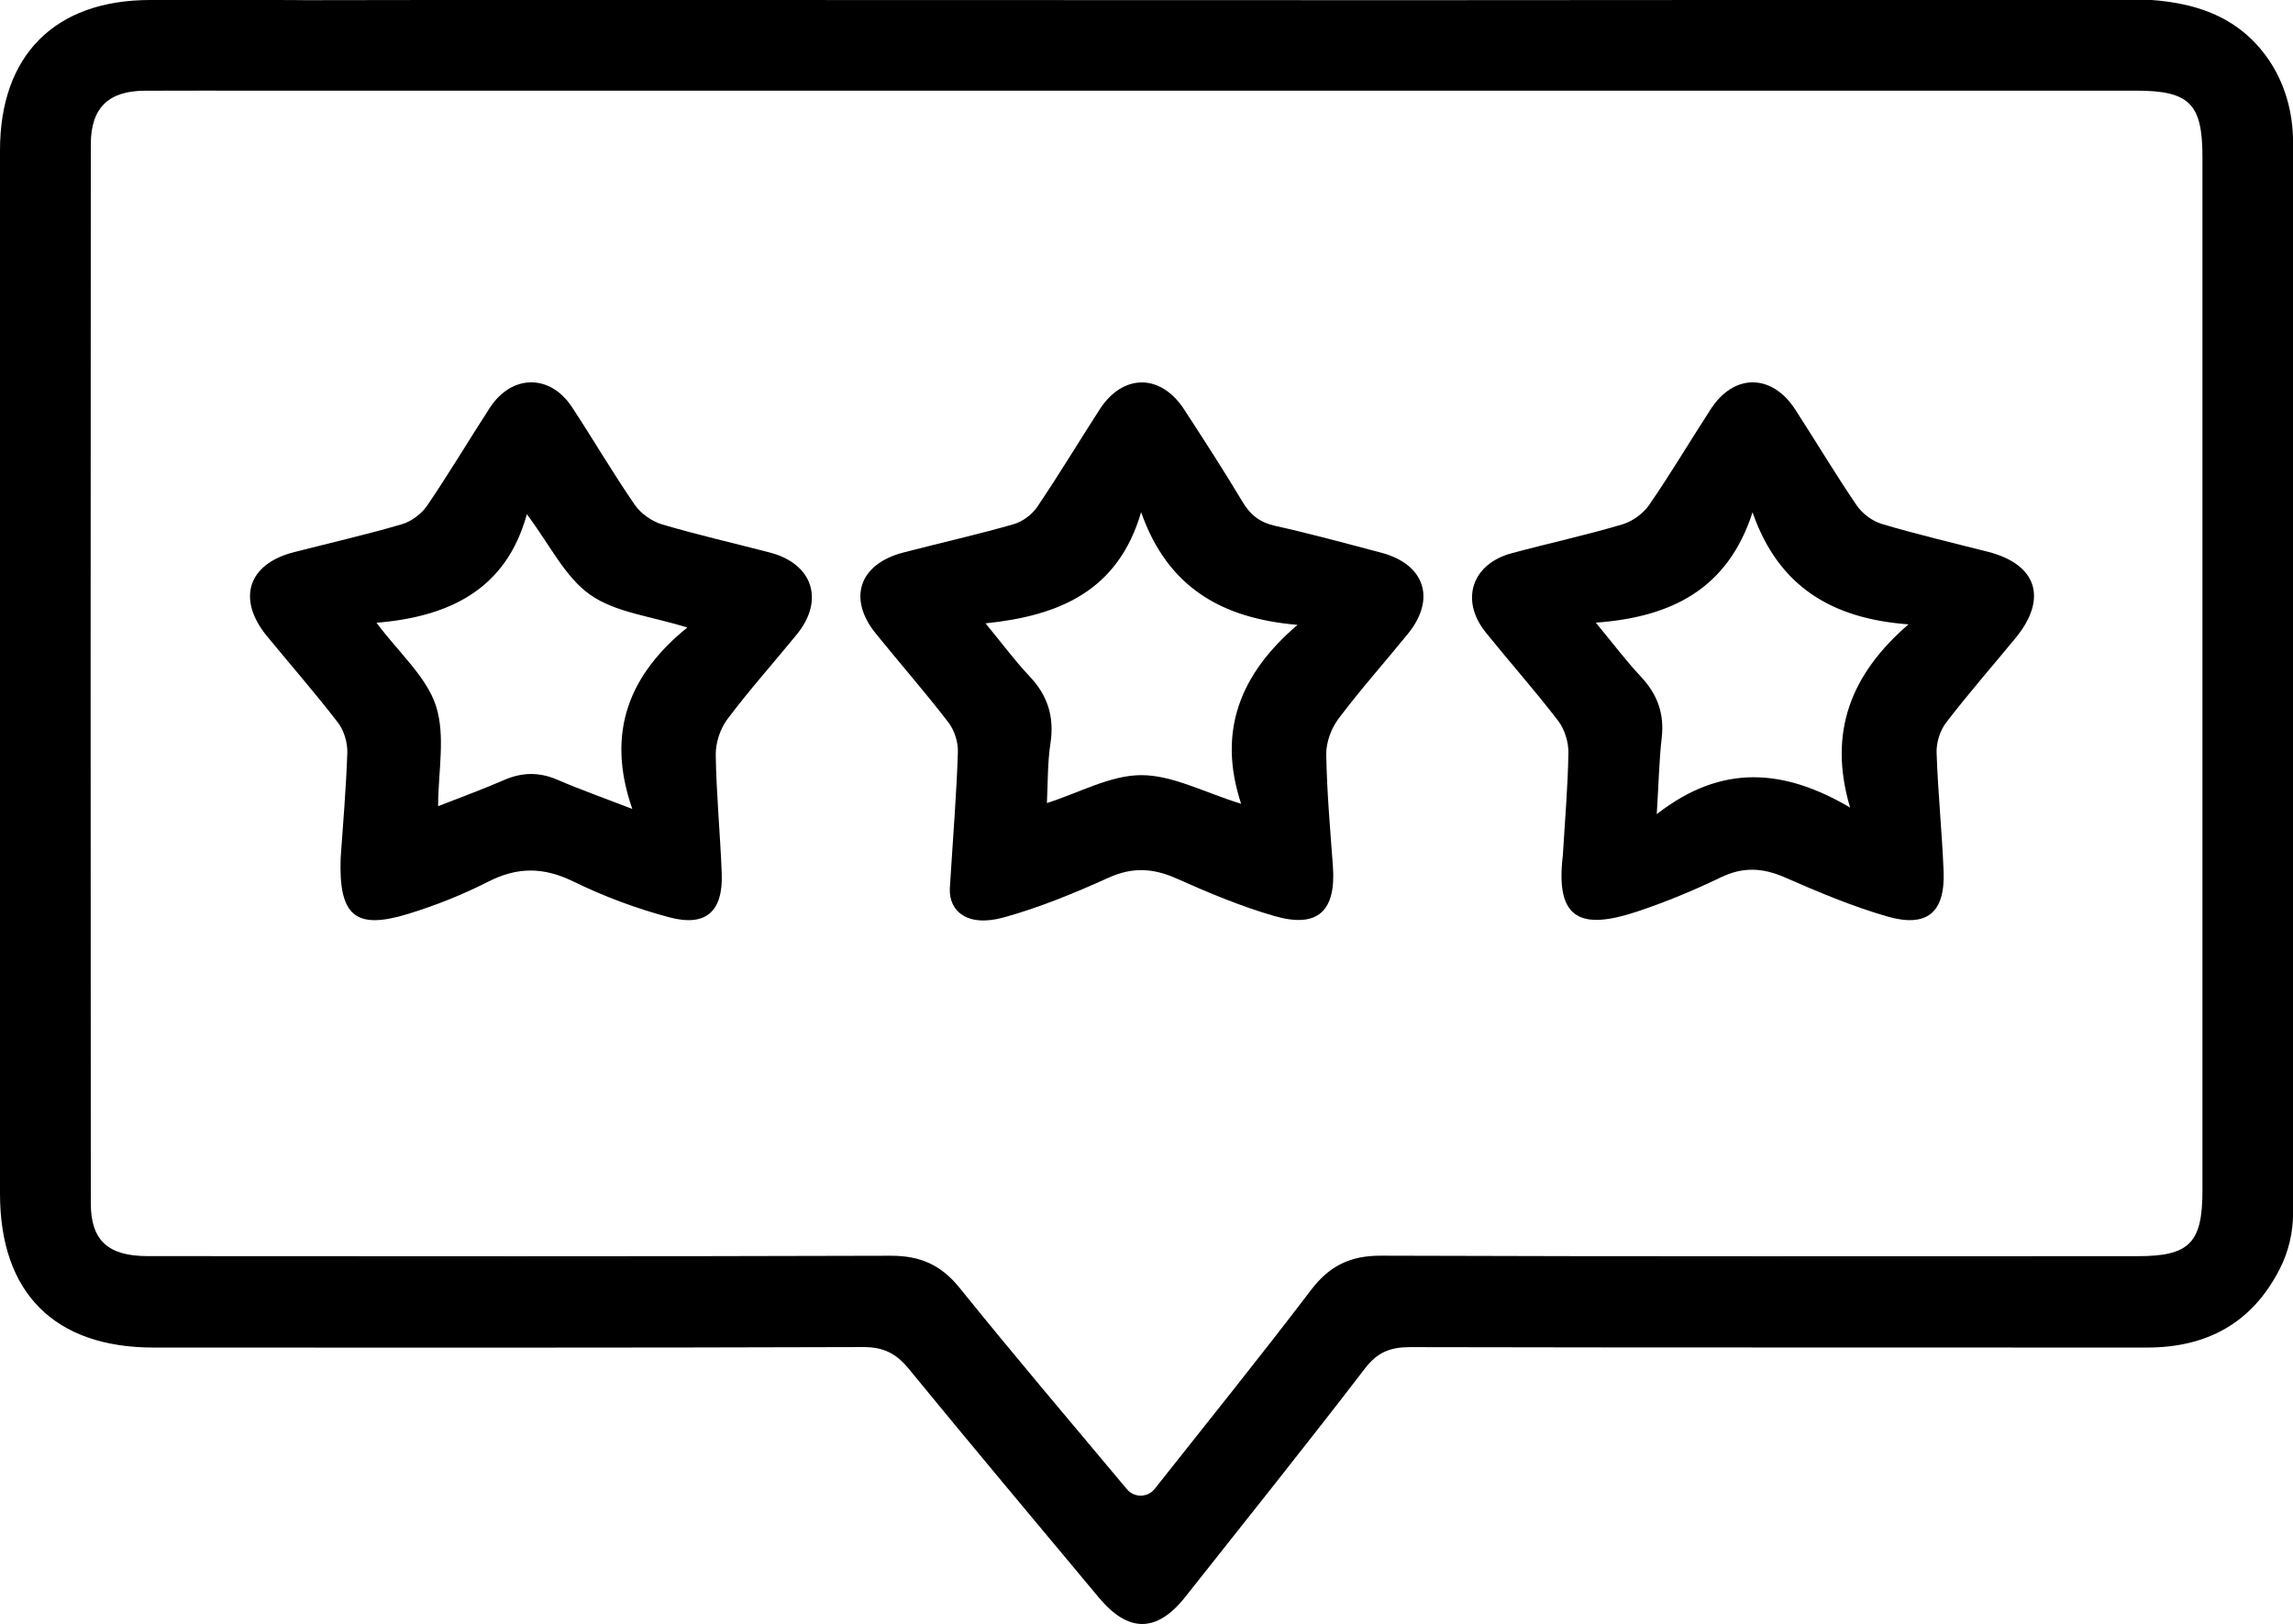
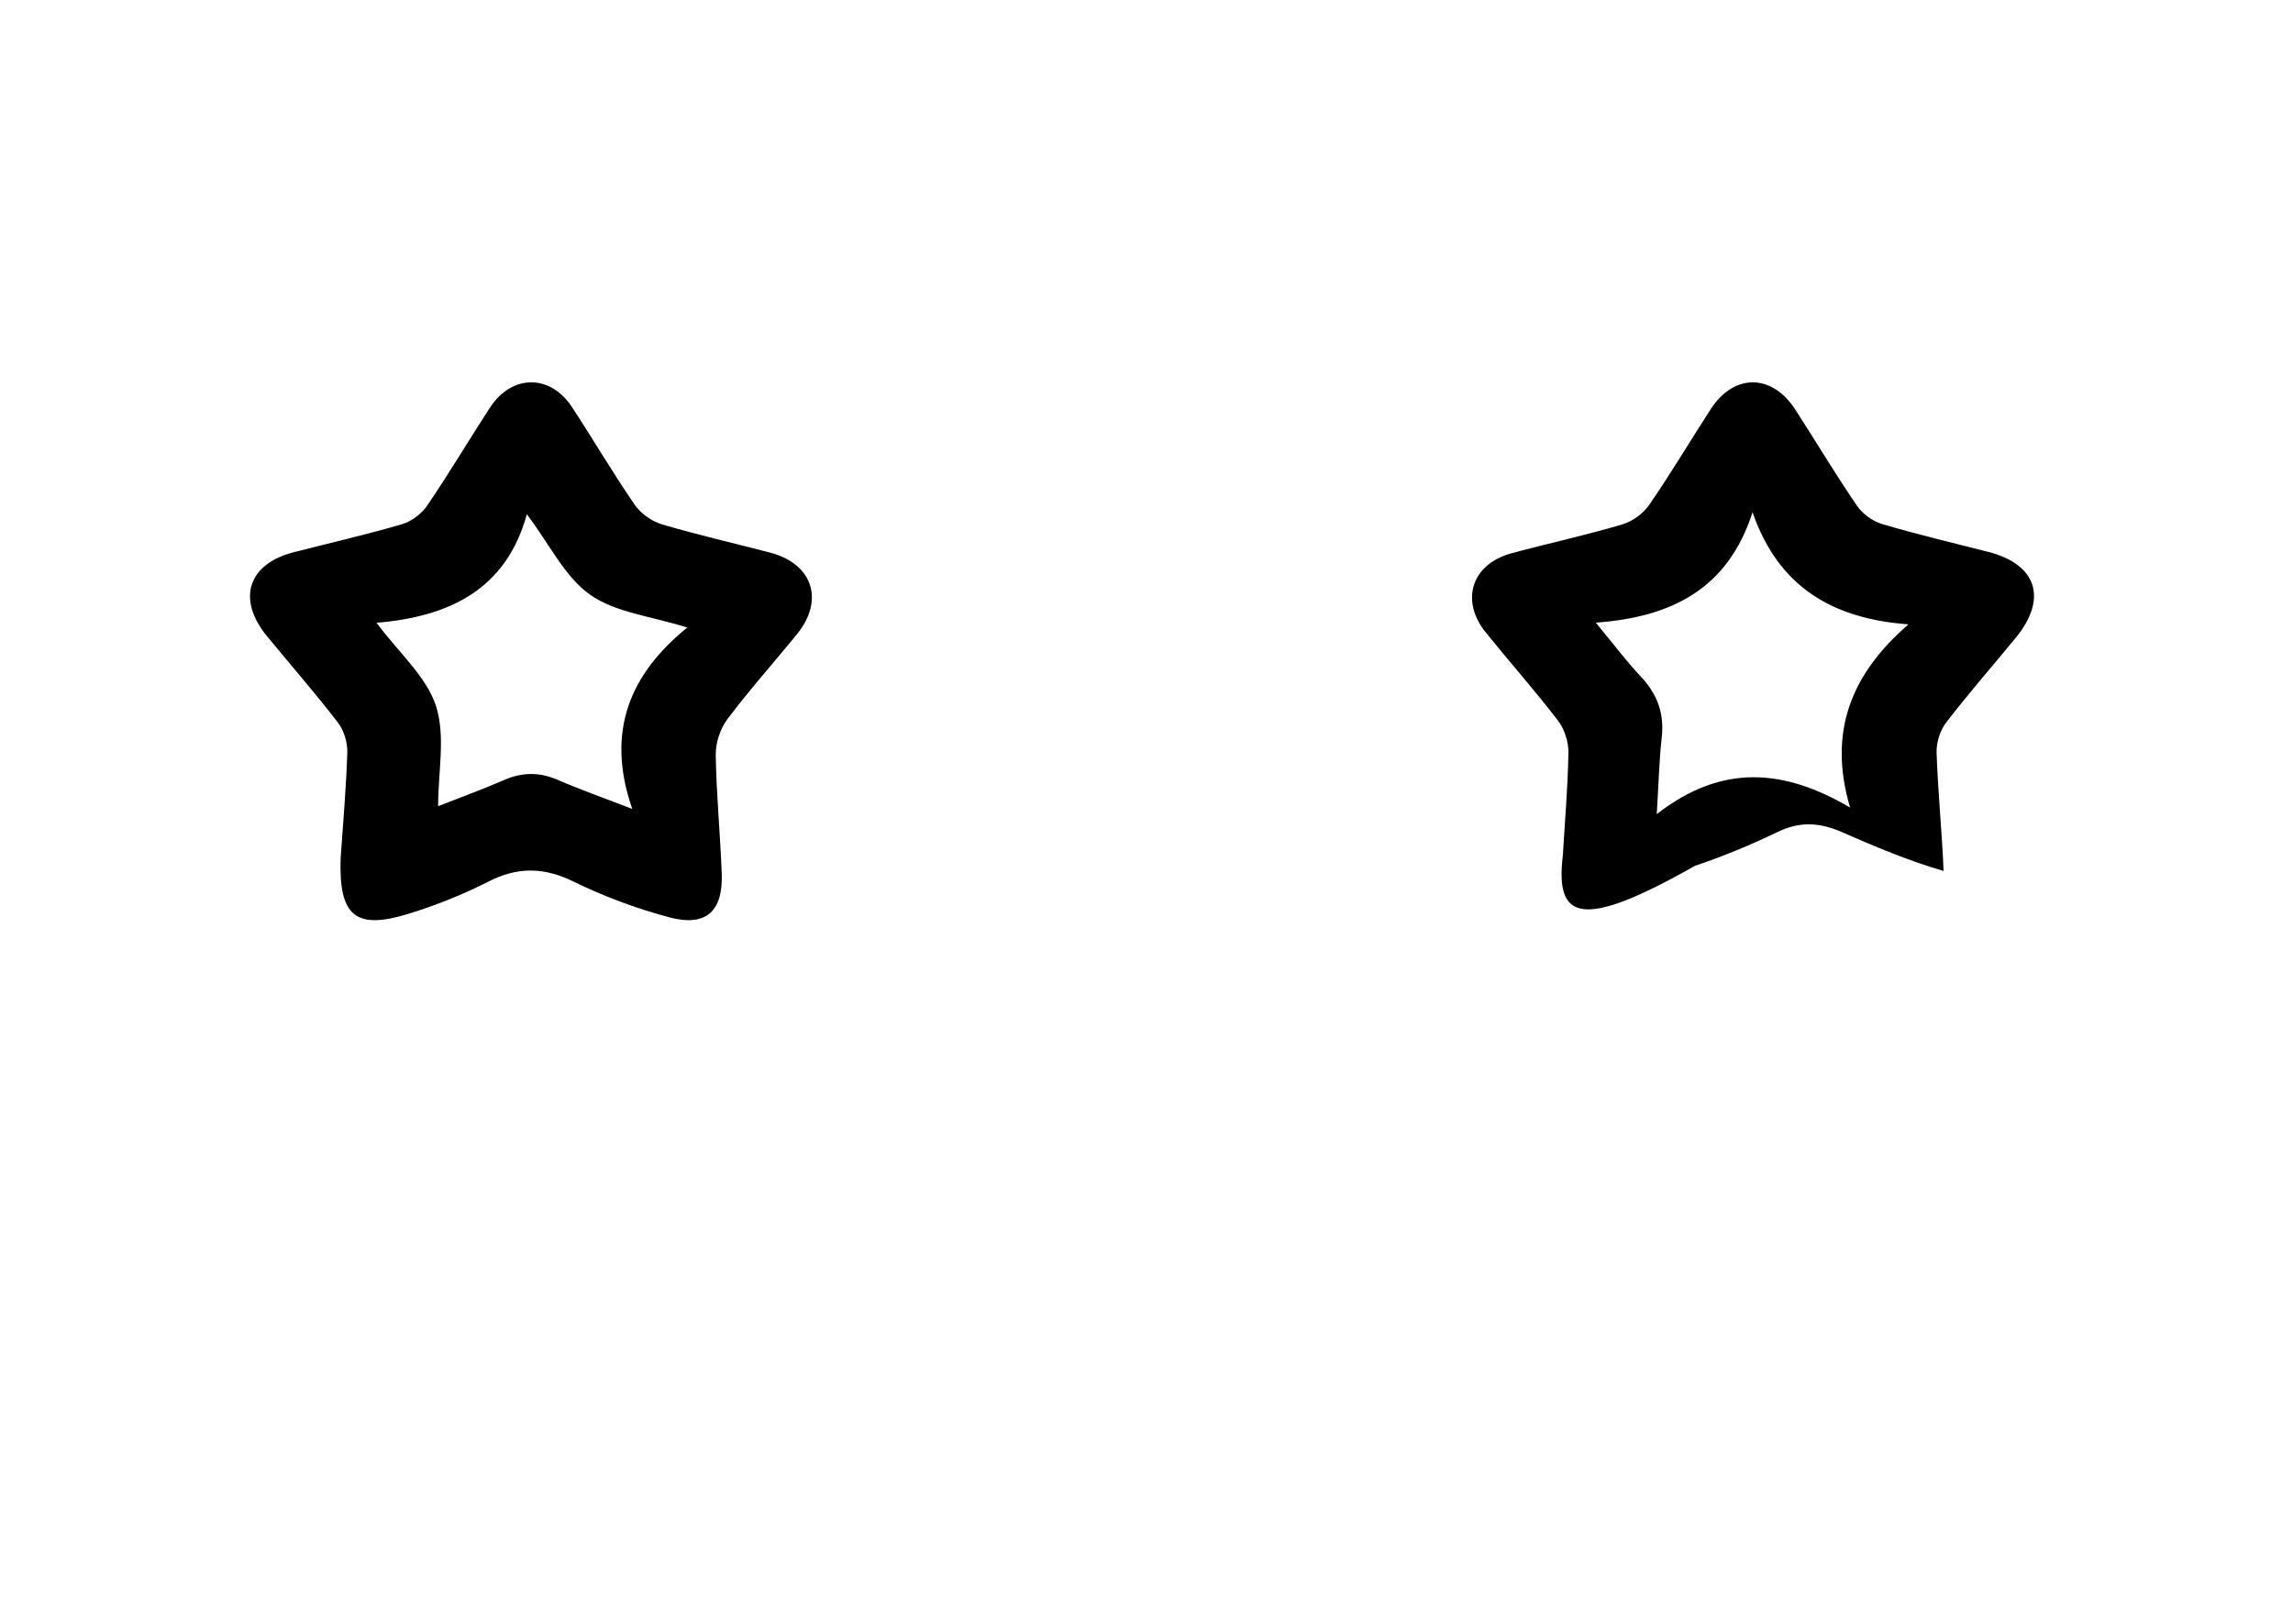
<svg xmlns="http://www.w3.org/2000/svg" class="review1" version="1.1" id="Layer_1" x="0px" y="0px" viewBox="0 0 383.32 271.55" style="enable-background:new 0 0 383.32 271.55;" xml:space="preserve">
  <style type="text/css">
	.st0{fill:#FFFFFF;}
	.st1{fill:#606060;}
</style>
  <g>
-     <path d="M355.53-0.14C276.43,0.13,197.32,0,118.22,0c-1.18,0-47.19-0.02-67.39,0.03c-0.12,0-0.23-0.01-0.35-0.01   C42-0.04,33.51-0.02,25.03,0C9.16,0.04,0,9.24,0,25.14C0,83.3,0,141.45,0,199.6c0,16.58,9.11,25.72,25.67,25.72   c39.55,0.01,79.1,0.05,118.66-0.08c3.35-0.01,5.48,1.07,7.54,3.58c10.52,12.84,21.18,25.55,31.81,38.29   c4.95,5.94,9.71,5.91,14.46-0.09c10.06-12.72,20.2-25.38,30.07-38.24c2.08-2.71,4.25-3.53,7.5-3.53   c41.05,0.09,82.1,0.04,123.15,0.07c10,0.01,17.57-4.04,22.2-13.06l0.03-0.05c1.47-2.89,2.24-6.08,2.24-9.32l0-179.13   c0-5.07-1.42-10.09-4.38-14.21C373.58,2.06,365.39-0.17,355.53-0.14z M368.18,199.12c0,8.7-2.18,10.92-10.78,10.92   c-42.17,0-84.35,0.07-126.52-0.08c-5.14-0.02-8.63,1.68-11.72,5.74c-8.53,11.22-17.39,22.19-26.13,33.25l0,0   c-1.18,1.49-3.43,1.51-4.64,0.06c-9.5-11.35-18.86-22.37-27.94-33.63c-3.13-3.89-6.61-5.42-11.53-5.41   c-41.42,0.13-82.85,0.08-124.27,0.06c-6.57,0-9.47-2.62-9.47-8.82c-0.04-59.03-0.04-118.06,0-177.08c0-6.08,2.95-8.93,8.99-8.96   c6.54-0.03,13.08-0.01,19.62-0.01c0.02,0,0.04,0,0.06,0c80.23,0,233,0,313.23,0c8.91,0,11.1,2.17,11.1,11   C368.18,83.81,368.18,141.46,368.18,199.12z" />
-     <path d="M158.78,148.56c0.59-9.43,1.15-16.15,1.35-22.87c0.05-1.67-0.62-3.67-1.65-4.99c-3.88-5.03-8.07-9.82-12.07-14.76   c-4.74-5.85-2.79-11.62,4.55-13.54c6.14-1.6,12.34-2.99,18.43-4.73c1.5-0.43,3.11-1.59,3.98-2.88c3.63-5.36,6.97-10.92,10.48-16.36   c3.88-5.99,10.19-5.98,14.1,0.03c3.33,5.12,6.65,10.24,9.78,15.48c1.31,2.19,2.9,3.42,5.42,3.98c5.95,1.33,11.84,2.93,17.73,4.49   c7.31,1.93,9.23,7.73,4.47,13.58c-3.85,4.74-7.93,9.31-11.59,14.18c-1.22,1.62-2.08,3.96-2.05,5.96c0.1,6.22,0.65,12.44,1.11,18.66   c0.56,7.55-2.52,10.47-9.77,8.38c-5.59-1.61-11.02-3.89-16.35-6.27c-3.92-1.75-7.4-1.95-11.41-0.13   c-5.65,2.56-11.45,4.95-17.41,6.61C161.62,155.13,158.62,152.28,158.78,148.56z M175.01,134.28c5.45-1.74,10.62-4.67,15.78-4.67   c5.25,0,10.5,2.88,16.69,4.79c-4.01-12.13-0.15-21.74,9.43-29.92c-12.63-1.06-21.72-6.23-26.15-18.84   c-3.85,13.19-13.7,17.32-26.01,18.59c2.89,3.51,4.96,6.32,7.34,8.83c3.08,3.24,4.19,6.84,3.51,11.27   C175.1,127.61,175.18,130.99,175.01,134.28z" />
    <path d="M56.95,143.41c0.37-5.37,0.91-11.47,1.11-17.57c0.05-1.67-0.55-3.69-1.56-5.01c-3.8-4.94-7.91-9.64-11.87-14.46   c-5.07-6.18-3.2-12.06,4.46-14.03c6.03-1.55,12.11-2.93,18.08-4.68c1.6-0.47,3.29-1.73,4.23-3.11c3.65-5.35,6.96-10.94,10.49-16.37   c3.65-5.61,10.06-5.68,13.72-0.12c3.56,5.41,6.83,11.02,10.51,16.36c1.01,1.46,2.84,2.75,4.55,3.26   c5.96,1.77,12.05,3.14,18.07,4.72c7.13,1.87,9.13,7.96,4.46,13.68c-3.86,4.74-7.95,9.3-11.61,14.18c-1.2,1.6-1.97,3.96-1.94,5.96   c0.1,6.6,0.75,13.2,1,19.8c0.25,6.36-2.61,9-8.76,7.36c-5.5-1.46-10.94-3.49-16.05-5.99c-4.94-2.41-9.31-2.47-14.18,0.01   c-4.31,2.19-8.87,4.02-13.5,5.43C59.42,155.5,56.59,153.17,56.95,143.41z M88.07,85.98c-3.42,12.55-12.94,17.15-25.13,18.15   c3.78,5.07,8.35,9.01,9.94,13.91c1.63,5.03,0.36,11,0.36,16.76c3.61-1.42,7.34-2.77,10.97-4.35c3.05-1.34,5.93-1.39,9-0.06   c3.69,1.6,7.49,2.94,12.49,4.87c-4.51-12.94-0.37-22.58,9.19-30.33c-6.05-1.91-11.99-2.49-16.24-5.49   C94.43,96.47,91.91,91.07,88.07,85.98z" />
-     <path d="M261.26,143.03c0.34-5.73,0.84-11.45,0.93-17.18c0.03-1.78-0.64-3.91-1.71-5.32c-3.87-5.05-8.1-9.81-12.09-14.76   c-4.35-5.39-2.37-11.47,4.33-13.27c6.13-1.65,12.35-3,18.43-4.8c1.71-0.5,3.53-1.81,4.54-3.27c3.61-5.23,6.85-10.71,10.31-16.04   c3.88-5.98,10.21-5.94,14.12,0.1c3.46,5.34,6.71,10.81,10.29,16.05c0.94,1.38,2.64,2.62,4.24,3.09c5.85,1.74,11.79,3.13,17.7,4.64   c8.17,2.09,10.01,7.82,4.6,14.4c-3.88,4.72-7.91,9.32-11.63,14.17c-1.01,1.32-1.63,3.34-1.58,5c0.22,6.6,0.9,13.19,1.17,19.79   c0.29,6.94-2.74,9.55-9.49,7.59c-5.83-1.69-11.49-4.08-17.06-6.52c-3.71-1.62-7.01-1.78-10.71,0.01c-4.48,2.16-9.1,4.08-13.81,5.66   C264.3,155.57,259.96,153.84,261.26,143.03z M266.77,104.11c2.95,3.57,5.11,6.45,7.56,9.06c2.75,2.93,3.92,6.18,3.46,10.19   c-0.43,3.73-0.5,7.5-0.83,12.77c10.95-8.54,21.36-7.54,32.32-1.1c-3.74-12.63,0.17-22.34,9.76-30.63   c-12.69-0.95-21.71-6.21-26.07-18.74C288.85,98.46,279.45,103.2,266.77,104.11z" />
+     <path d="M261.26,143.03c0.34-5.73,0.84-11.45,0.93-17.18c0.03-1.78-0.64-3.91-1.71-5.32c-3.87-5.05-8.1-9.81-12.09-14.76   c-4.35-5.39-2.37-11.47,4.33-13.27c6.13-1.65,12.35-3,18.43-4.8c1.71-0.5,3.53-1.81,4.54-3.27c3.61-5.23,6.85-10.71,10.31-16.04   c3.88-5.98,10.21-5.94,14.12,0.1c3.46,5.34,6.71,10.81,10.29,16.05c0.94,1.38,2.64,2.62,4.24,3.09c5.85,1.74,11.79,3.13,17.7,4.64   c8.17,2.09,10.01,7.82,4.6,14.4c-3.88,4.72-7.91,9.32-11.63,14.17c-1.01,1.32-1.63,3.34-1.58,5c0.22,6.6,0.9,13.19,1.17,19.79   c-5.83-1.69-11.49-4.08-17.06-6.52c-3.71-1.62-7.01-1.78-10.71,0.01c-4.48,2.16-9.1,4.08-13.81,5.66   C264.3,155.57,259.96,153.84,261.26,143.03z M266.77,104.11c2.95,3.57,5.11,6.45,7.56,9.06c2.75,2.93,3.92,6.18,3.46,10.19   c-0.43,3.73-0.5,7.5-0.83,12.77c10.95-8.54,21.36-7.54,32.32-1.1c-3.74-12.63,0.17-22.34,9.76-30.63   c-12.69-0.95-21.71-6.21-26.07-18.74C288.85,98.46,279.45,103.2,266.77,104.11z" />
  </g>
</svg>